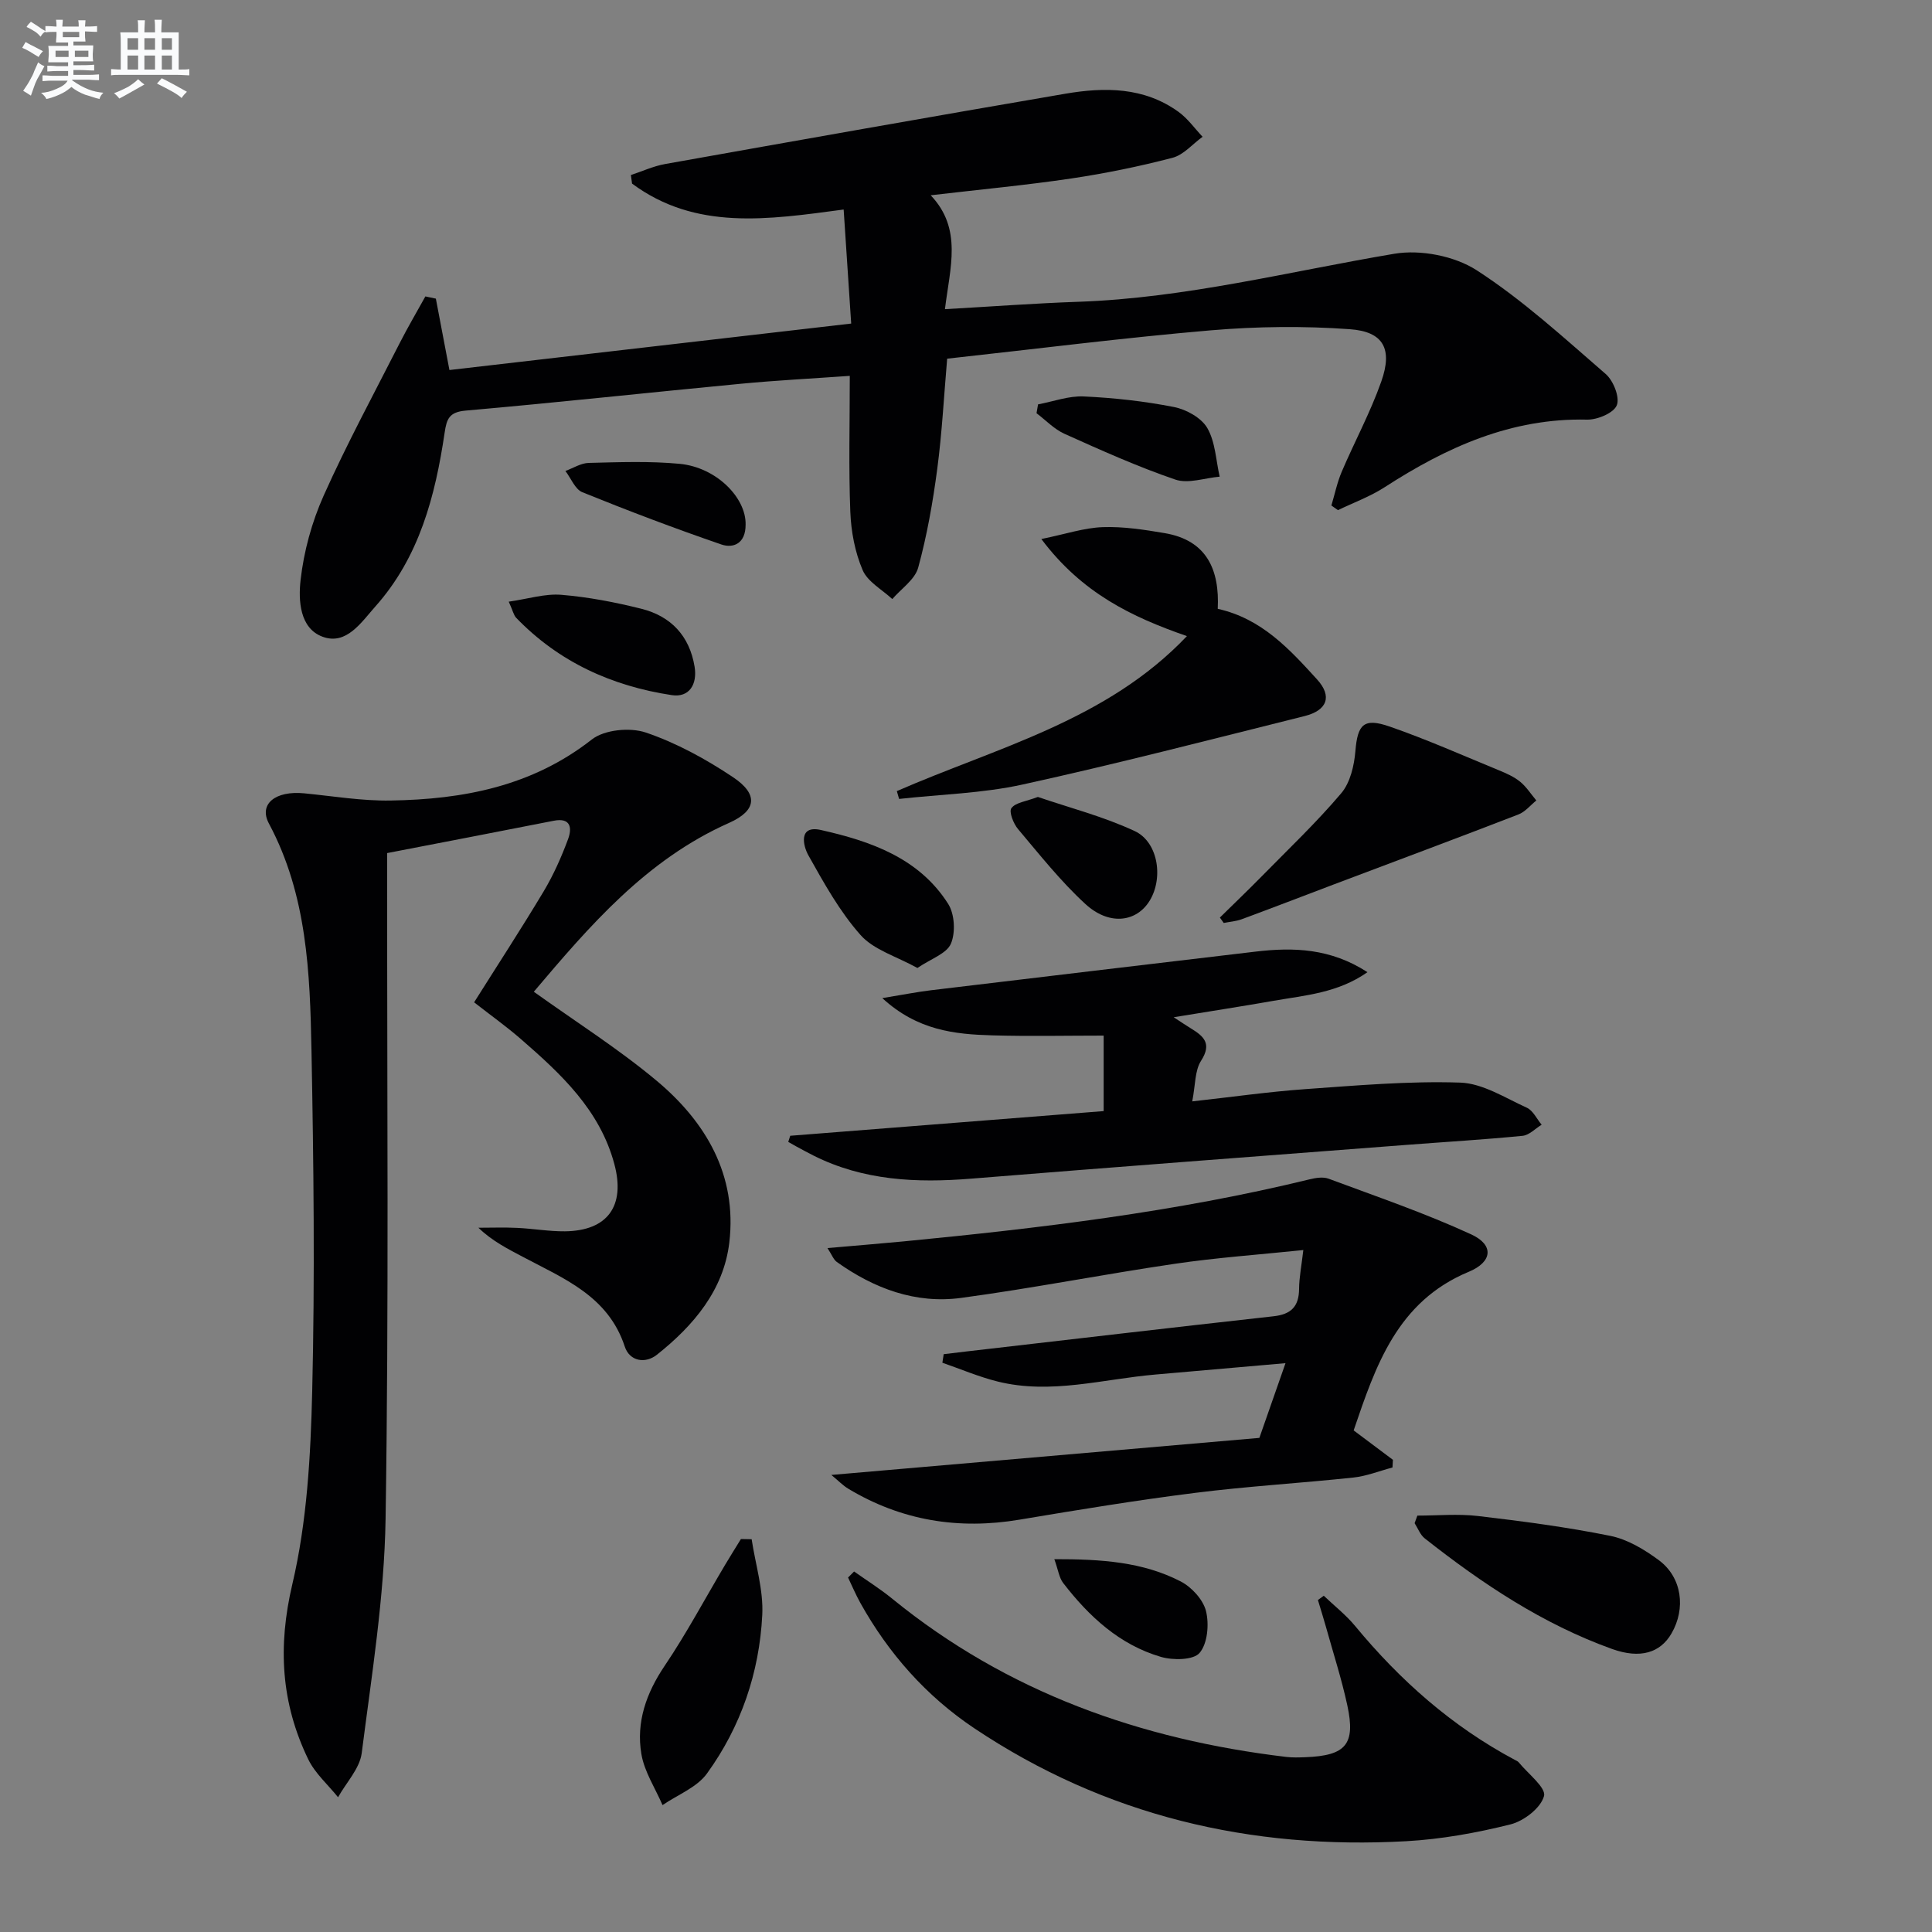
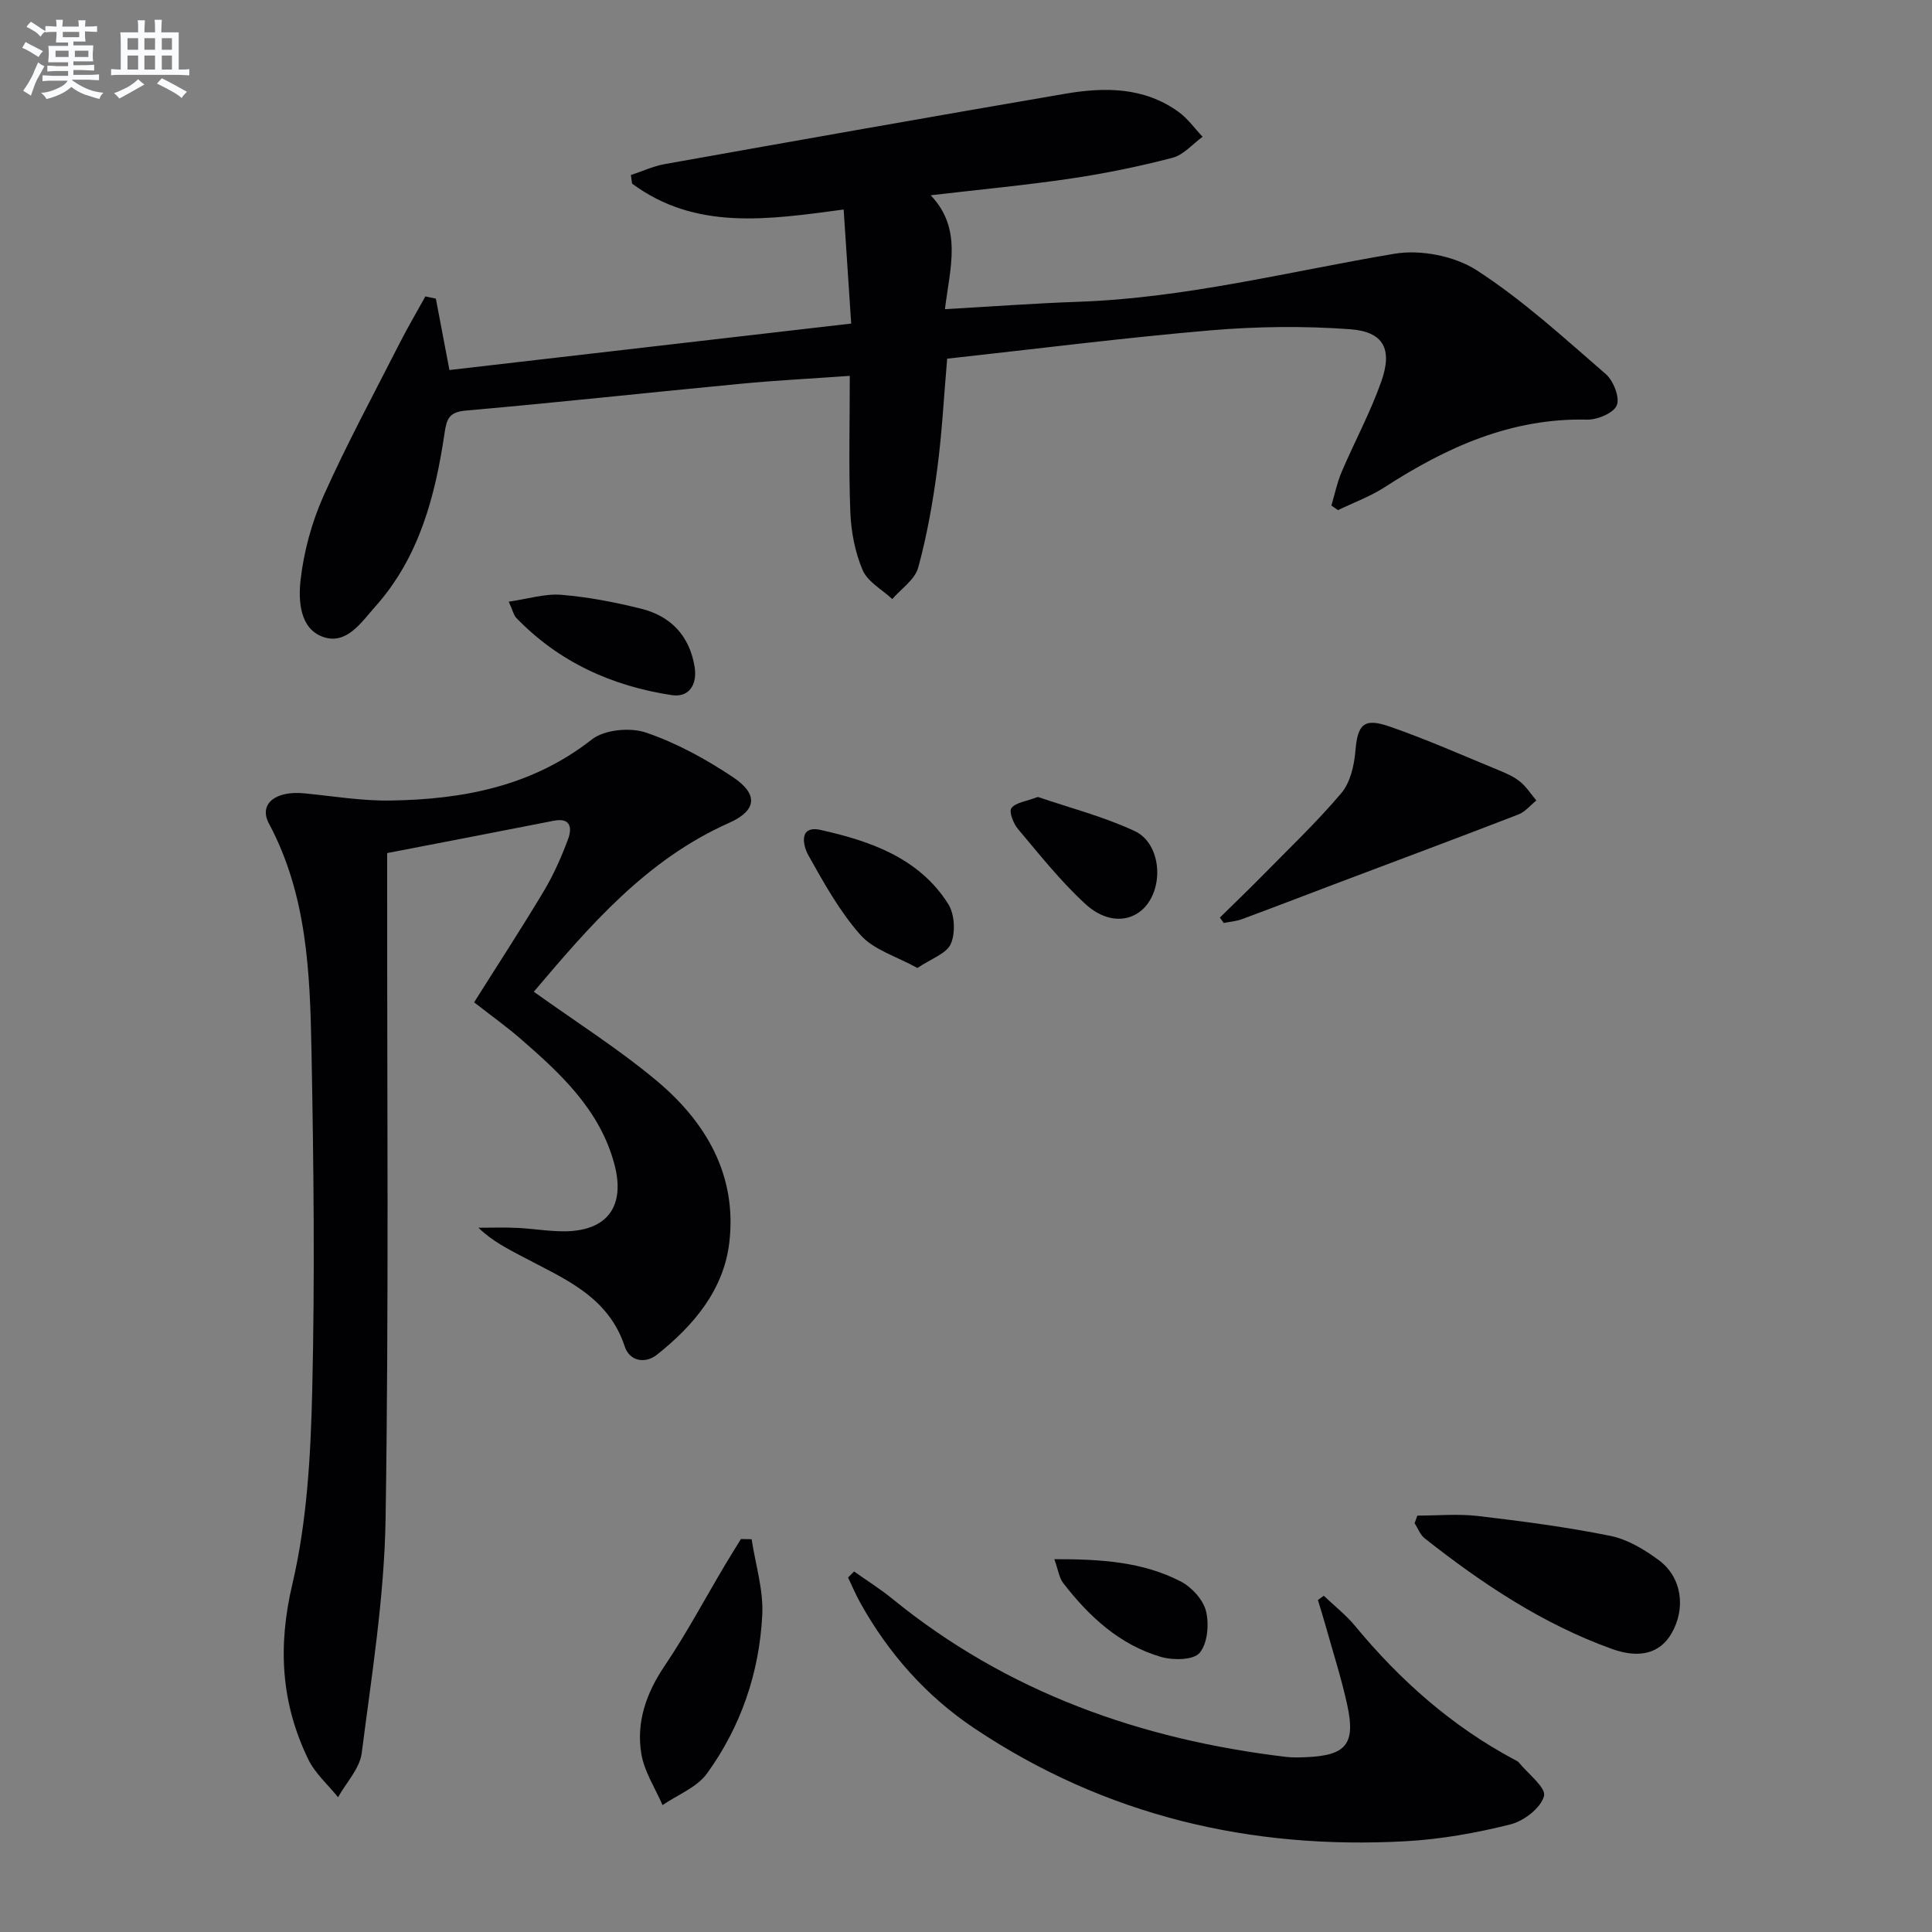
<svg xmlns="http://www.w3.org/2000/svg" enable-background="new 0 0 400 400" viewBox="0 0 400 400">
  <rect x="0" y="0" width="400" height="400" fill="#808080" stroke="none" />
  <g fill="#010103">
    <path d="m90.24 61.83c.89 4.66 1.77 9.31 2.81 14.78 27.43-3.17 54.92-6.35 83.18-9.62-.53-8-1.04-15.68-1.56-23.61-15.65 2.09-30.64 4.4-43.81-5.37-.08-.59-.16-1.18-.24-1.77 2.36-.78 4.67-1.85 7.09-2.28 27.6-4.92 55.2-9.82 82.82-14.55 8.17-1.4 16.33-1.41 23.47 3.75 1.91 1.38 3.34 3.42 4.98 5.16-2.07 1.5-3.93 3.75-6.23 4.35-6.89 1.8-13.9 3.23-20.94 4.28-9.36 1.39-18.79 2.27-29.12 3.48 6.61 6.94 4 14.94 2.95 23.58 9.61-.54 18.64-1.22 27.67-1.53 22.19-.78 43.62-6.28 65.36-9.94 5.44-.92 12.49.45 17.09 3.43 9.54 6.17 18.05 13.99 26.69 21.47 1.59 1.38 2.95 4.83 2.29 6.47-.64 1.6-4.02 3.02-6.16 2.97-15.71-.37-29.11 5.72-41.9 13.99-3 1.94-6.44 3.19-9.67 4.75-.45-.32-.91-.64-1.36-.96.7-2.34 1.19-4.76 2.14-6.99 2.67-6.26 5.94-12.29 8.19-18.68 2.38-6.73.47-10.33-6.49-10.83-9.55-.69-19.25-.58-28.8.23-18.02 1.54-35.97 3.83-54.59 5.87-.67 7.74-1.06 15.32-2.05 22.81-.91 6.88-2.12 13.78-3.95 20.46-.68 2.47-3.51 4.35-5.36 6.5-2.12-1.97-5.1-3.57-6.14-6-1.59-3.71-2.39-7.97-2.55-12.04-.36-9.12-.11-18.27-.11-28.17-7.77.55-15.17.93-22.52 1.63-19.01 1.81-37.99 3.89-57.01 5.56-3.41.3-3.93 1.72-4.35 4.55-1.94 13.11-5.23 25.78-14.35 36.01-2.91 3.26-5.98 8.08-10.92 6.26-4.76-1.75-5.03-7.55-4.56-11.72.67-5.95 2.33-12.02 4.78-17.5 4.8-10.72 10.41-21.09 15.74-31.57 1.67-3.28 3.54-6.45 5.32-9.67.72.15 1.45.3 2.17.46z" />
    <path d="m110.52 205.33c8.73 6.25 17.46 11.78 25.33 18.34 10.3 8.58 16.78 19.62 15.15 33.55-1.16 9.88-7.41 17.24-14.99 23.26-2.4 1.91-5.65 1.38-6.66-1.69-3.42-10.43-12.56-14.04-21.04-18.54-3.16-1.68-6.37-3.27-9.26-6.06 2.67 0 5.34-.1 8 .03 3.31.15 6.62.74 9.92.71 8.83-.1 12.54-5.25 10.23-13.9-3-11.24-11.08-18.71-19.41-25.95-3.01-2.61-6.27-4.93-9.63-7.56 4.79-7.61 9.75-15.21 14.41-22.99 2.03-3.4 3.67-7.09 5.05-10.82.81-2.18.63-4.5-2.98-3.78-11.35 2.24-22.71 4.41-34.48 6.69v5.93c-.04 43.98.36 87.97-.33 131.94-.26 16.18-2.88 32.36-4.94 48.47-.41 3.2-3.21 6.1-4.9 9.14-2.09-2.61-4.76-4.93-6.18-7.87-5.61-11.6-6.33-23.3-3.29-36.22 3.05-12.96 3.8-26.63 4.12-40.02.56-23.47.3-46.97-.15-70.45-.31-16.09-.9-32.24-8.81-47.03-2.17-4.05 1.34-6.85 7.32-6.26 5.95.58 11.91 1.59 17.86 1.49 15.01-.23 29.28-2.93 41.66-12.63 2.61-2.05 7.93-2.56 11.21-1.44 6.33 2.15 12.42 5.49 18.02 9.23 5.28 3.52 4.96 6.9-.78 9.46-17.19 7.63-28.93 21.37-40.45 34.97z" />
-     <path d="m280.26 296.15c2.94 2.21 5.54 4.15 8.13 6.09-.03.53-.06 1.06-.09 1.59-2.7.71-5.36 1.79-8.1 2.08-10.9 1.16-21.86 1.8-32.74 3.17-12.17 1.53-24.28 3.52-36.38 5.55-12.64 2.12-24.46.2-35.46-6.41-1.08-.65-1.99-1.6-3.5-2.85 30.25-2.62 59.79-5.17 88.62-7.67 2.02-5.77 3.58-10.24 5.41-15.47-9.25.81-18.07 1.59-26.89 2.35-10.88.93-21.67 4.18-32.67 1.46-3.91-.97-7.66-2.58-11.48-3.9.09-.59.18-1.18.27-1.77 1.5-.18 2.99-.37 4.49-.54 21.26-2.45 42.52-4.95 63.8-7.31 3.63-.4 5.26-2.01 5.29-5.66.02-2.42.51-4.83.88-8.05-9.25.96-17.99 1.57-26.64 2.85-14.77 2.17-29.44 5.07-44.23 7.06-9.43 1.27-18.02-1.96-25.71-7.44-.69-.49-1.03-1.49-1.94-2.88 5.67-.5 10.7-.9 15.73-1.38 28.26-2.74 56.43-6.1 84.08-12.85 1.27-.31 2.8-.56 3.95-.13 9.91 3.69 19.95 7.12 29.53 11.53 4.77 2.2 4.39 5.71-.54 7.75-14.84 6.17-19.27 19.52-23.81 32.83z" />
-     <path d="m243 210.61c1.7 1.1 2.61 1.73 3.55 2.3 2.65 1.62 4.42 3.13 2.12 6.71-1.31 2.03-1.16 5.01-1.83 8.41 8.29-.92 15.78-1.99 23.32-2.53 10.7-.76 21.45-1.71 32.14-1.36 4.67.15 9.31 3.16 13.81 5.2 1.29.58 2.06 2.32 3.07 3.52-1.31.8-2.57 2.16-3.95 2.3-7.92.78-15.87 1.25-23.81 1.86-30.13 2.31-60.26 4.57-90.38 7.01-11.29.91-22.27.41-32.61-4.78-1.18-.59-2.34-1.23-3.51-1.86-.58-.31-1.15-.65-1.72-.97.14-.42.28-.85.41-1.27 21.5-1.69 42.99-3.39 64.89-5.11 0-5.47 0-10.51 0-15.63-7.65 0-15.36.17-23.06-.05-7.77-.22-15.48-1.01-22.77-7.71 4.17-.68 7.11-1.27 10.09-1.63 22.4-2.69 44.8-5.35 67.21-8 7.85-.93 15.51-.69 23.15 4.26-6.18 4.33-12.92 4.78-19.41 5.92-6.53 1.15-13.09 2.16-20.71 3.41z" />
    <path d="m176.83 325.36c2.64 1.87 5.39 3.59 7.89 5.63 23.8 19.39 51.44 29.17 81.57 32.76 1.32.16 2.66.11 3.99.06 8.38-.32 10.41-2.66 8.67-10.73-1.19-5.5-2.93-10.87-4.44-16.3-.52-1.85-1.1-3.68-1.65-5.51.4-.3.8-.59 1.21-.89 2.18 2.08 4.59 3.96 6.49 6.26 9.32 11.28 20.08 20.8 33.05 27.71.29.16.64.29.84.54 1.91 2.35 5.68 5.22 5.22 6.96-.65 2.46-4.17 5.18-6.94 5.87-7.03 1.76-14.3 3.07-21.54 3.48-32.27 1.8-62.37-5.26-89.46-23.37-9.97-6.67-17.77-15.49-23.62-25.99-.94-1.69-1.69-3.48-2.53-5.23.42-.41.83-.83 1.25-1.25z" />
-     <path d="m185.68 163.79c20.77-9.06 43.46-14.61 60.06-32.09-11.45-3.98-21.72-8.89-30.14-20.1 5.09-1.04 8.88-2.33 12.71-2.46 4.26-.15 8.6.52 12.83 1.24 8.75 1.48 11.38 7.63 10.98 15.67 9.12 2.03 14.88 8.38 20.56 14.61 3.21 3.52 2.09 6.42-2.56 7.59-19.43 4.85-38.82 9.88-58.37 14.17-8.35 1.84-17.05 2.04-25.6 2.99-.16-.54-.32-1.08-.47-1.62z" />
    <path d="m252.56 189.97c2.88-2.83 5.8-5.62 8.63-8.5 5.57-5.68 11.37-11.18 16.5-17.24 1.86-2.19 2.68-5.72 2.93-8.73.46-5.49 1.68-6.96 7.11-5.07 7.67 2.66 15.11 5.97 22.63 9.06 1.53.63 3.11 1.33 4.36 2.35 1.31 1.07 2.25 2.57 3.36 3.89-1.23.99-2.31 2.36-3.72 2.9-12.69 4.91-25.45 9.66-38.18 14.47-6.37 2.41-12.71 4.86-19.1 7.22-1.17.43-2.48.52-3.72.77-.26-.36-.53-.74-.8-1.12z" />
    <path d="m293.45 313.79c4.18 0 8.4-.4 12.52.08 9.18 1.08 18.36 2.28 27.41 4.11 3.58.72 7.1 2.84 10.09 5.06 4.78 3.56 5.6 9.98 2.59 15.16-2.3 3.97-6.43 5.31-12.31 3.2-14.36-5.16-26.88-13.52-38.78-22.9-.94-.74-1.4-2.08-2.09-3.14.2-.52.38-1.04.57-1.57z" />
    <path d="m155.62 318.68c.79 5.23 2.46 10.49 2.2 15.67-.6 11.94-4.42 23.14-11.46 32.85-2.09 2.88-6.08 4.39-9.19 6.53-1.51-3.51-3.76-6.9-4.38-10.57-1.11-6.6 1-12.61 4.82-18.27 4.53-6.71 8.35-13.91 12.5-20.88 1.07-1.8 2.19-3.58 3.29-5.37.74.01 1.48.03 2.22.04z" />
    <path d="m189.94 200.41c-4.35-2.41-9.03-3.74-11.76-6.81-4.33-4.87-7.59-10.77-10.81-16.51-1.13-2.01-2.09-6.3 2.58-5.25 10.28 2.31 20.32 5.78 26.36 15.3 1.34 2.11 1.55 5.92.57 8.23-.87 2.06-4.1 3.11-6.94 5.04z" />
    <path d="m105.33 124.57c4.02-.58 7.52-1.7 10.9-1.42 5.57.46 11.13 1.53 16.56 2.89 6.12 1.53 9.98 5.63 11.02 12.01.59 3.64-1.11 6.41-4.71 5.87-12.38-1.87-23.41-6.85-32.24-16.02-.51-.55-.67-1.43-1.53-3.33z" />
    <path d="m214.88 165c6.46 2.21 13.53 4.03 20.04 7.06 5.03 2.34 6.04 10.18 2.84 14.83-2.83 4.1-8.28 4.66-13.06.26-5.09-4.68-9.44-10.18-13.92-15.49-.96-1.13-1.93-3.61-1.38-4.34.86-1.17 3-1.38 5.48-2.32z" />
-     <path d="m214.92 83.72c3.16-.59 6.35-1.79 9.47-1.64 6.25.29 12.53.98 18.67 2.19 2.55.5 5.67 2.23 6.9 4.35 1.67 2.88 1.78 6.67 2.56 10.07-3.08.26-6.51 1.52-9.19.6-7.81-2.67-15.39-6.08-22.93-9.47-2.14-.96-3.88-2.82-5.8-4.27.11-.61.21-1.22.32-1.83z" />
    <path d="m218.29 322.81c9.8-.02 18.36.58 26.16 4.61 2.27 1.17 4.65 3.77 5.24 6.14.67 2.72.33 6.71-1.33 8.66-1.29 1.51-5.51 1.55-8.01.82-8.57-2.51-14.9-8.38-20.24-15.31-.82-1.06-1-2.62-1.82-4.92z" />
-     <path d="m154.37 108.61c.02 3.94-2.55 4.96-5.01 4.12-9.69-3.33-19.29-6.97-28.79-10.82-1.51-.61-2.35-2.89-3.51-4.4 1.61-.59 3.21-1.63 4.84-1.67 6.27-.15 12.6-.4 18.82.19 7.61.73 13.77 7.03 13.65 12.58z" />
  </g>
  <path d="m6.8 9.5c.6.3 1.3.7 2.1 1.1-.4.4-.7.8-.9 1.2-.7-.4-1.3-.8-1.8-1.1s-1.1-.6-1.6-.8c.2-.4.5-.8.7-1.2.4.2.8.5 1.5.8zm.9 6.9c-.3.6-.5 1.1-.7 1.7s-.4 1.1-.6 1.7c-.6-.4-1.1-.7-1.6-1 .7-1 1.2-1.8 1.5-2.4.3-.5.6-1.1.8-1.7.3-.6.5-1.2.8-1.8.3.3.8.6 1.3.8-.7 1.3-1.2 2.2-1.5 2.7zm.1-11c.4.3 1 .7 1.7 1.1-.5.2-.8.6-1.1 1.1-.5-.6-1-1-1.4-1.2s-.9-.6-1.5-.8c.2-.4.5-.7.9-1.1.5.3.9.6 1.4.9zm10.5 13.1c1 .4 2 .6 3.1.7-.4.4-.7.8-.8 1.3-.9-.2-1.9-.6-3-.9-1-.4-2-.9-2.8-1.6-.5.4-1.1.9-1.9 1.3s-1.9.9-3.3 1.2c-.1-.3-.5-.8-1.1-1.3 1 0 2.1-.3 3.2-.8 1.2-.5 1.9-1 2.3-1.7h-3.2c-.4 0-1 0-2 .1v-1.2c1 0 1.7.1 2 .1h3.3v-1h-2.3c-.2 0-.9 0-2 .1v-1.2c1.2 0 1.9.1 2 .1h2.3v-.8h-4.1c0-.7.1-1.2.1-1.6 0-.5 0-1.1-.1-1.8h4.1v-.7h-2.5c0-.6.1-1.1.1-1.6v-.6h-.5c-.4 0-1 0-1.8.1v-1.3c1.2 0 1.9.1 2.1.1h.2c0-.3 0-.8-.1-1.4h1.4c0 .6-.1 1-.1 1.4h3.4c0-.4 0-.8-.1-1.3h1.5c0 .4-.1.9-.1 1.3.7 0 1.5 0 2.5-.1v1.2c-1 0-1.8-.1-2.5-.1v.6c0 .3 0 .8.1 1.5h-2.5v.8h4.1c0 .8-.1 1.3-.1 1.8s0 1 .1 1.5h-4.1v.8h1.4c.8 0 1.8 0 2.9-.1v1.2c-1 0-1.9-.1-2.8-.1h-1.5v1h3.2c.3 0 1 0 2.1-.1v1.2c-1.1 0-1.8-.1-2.1-.1h-3.4l-.1.1c1.4 1 2.4 1.5 3.4 1.9zm-4.1-6.7v-1.3h-2.7v1.3zm2.2-4.1v-1.1h-3.4v1.1zm1.9 4.1v-1.3h-2.8v1.3z" fill="#fafbfc" />
  <path d="m37 6.7v2.3 5.4c1 0 1.8 0 2.2-.1v1.3c-.6 0-1.5-.1-2.5-.1h-11.9c-.7 0-1.3 0-1.8.1v-1.3c.5 0 1.1.1 2 .1v-5.2c0-1 0-1.8-.1-2.5h3.7c0-1.3 0-2.1-.1-2.5h1.5c0 .4-.1 1.3-.1 2.5h2.2c0-1.2 0-2.1-.1-2.6h1.5c0 .4-.1 1.3-.1 2.6zm-12.3 13.7c-.3-.4-.7-.8-1.1-1.1 1.1-.4 2.1-.9 2.9-1.3.8-.5 1.5-1 2.1-1.6.4.4.9.8 1.3 1.1-2.5 1.4-4.2 2.4-5.2 2.9zm3.9-10.1v-2.4h-2.2v2.4zm0 4.1v-2.9h-2.2v2.9zm3.5-4.1v-2.4h-2.2v2.4zm0 4.1v-2.9h-2.2v2.9zm.4 2.9 1-1.1c.6.3 1.4.7 2.5 1.3s2 1.1 2.7 1.5c-.4.4-.8.8-1.1 1.3-.8-.8-2.5-1.7-5.1-3zm3.1-7v-2.4h-2.1v2.4zm0 4.1v-2.9h-2.1v2.9z" fill="#fafbfc" />
</svg>